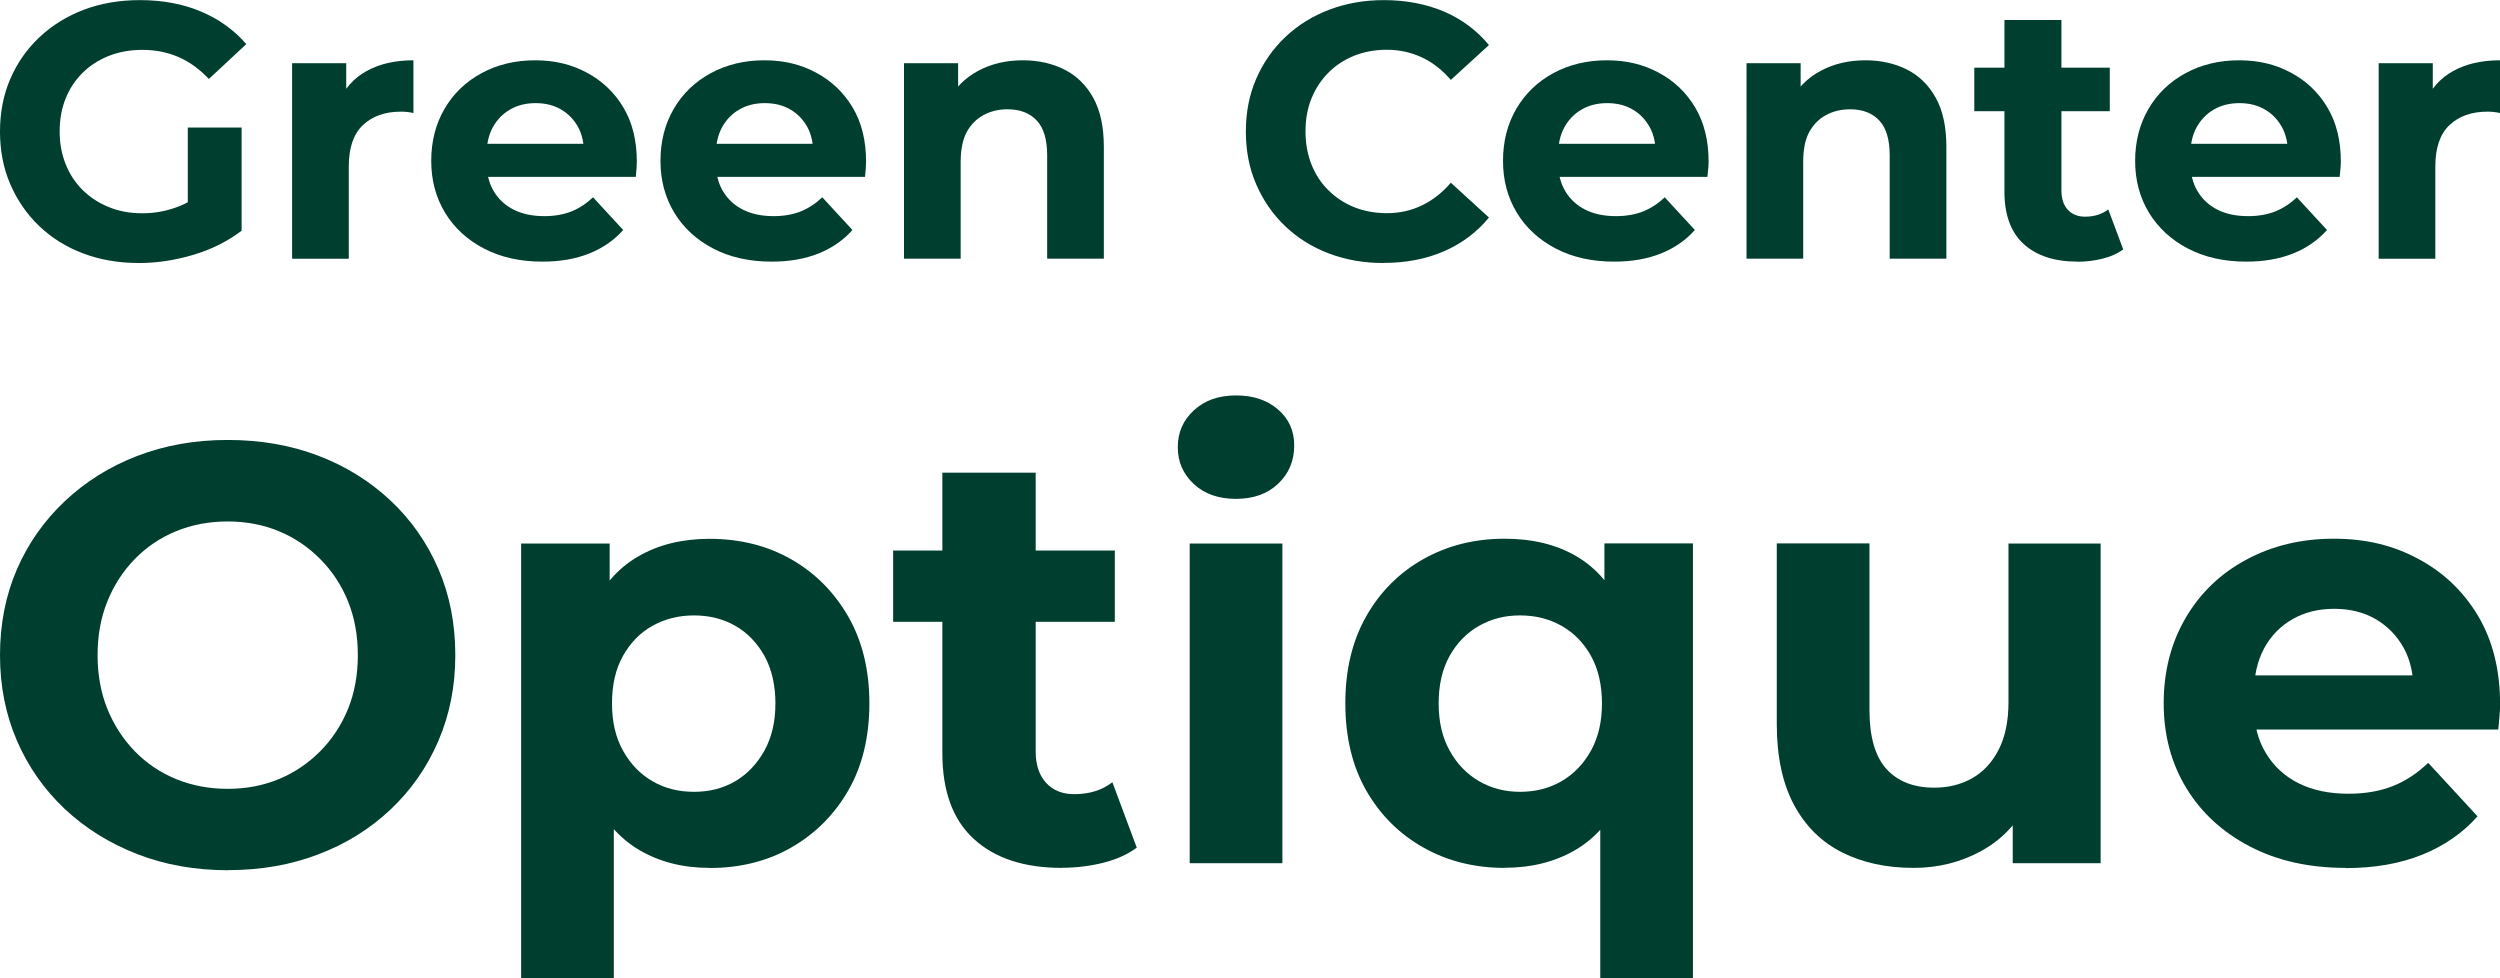
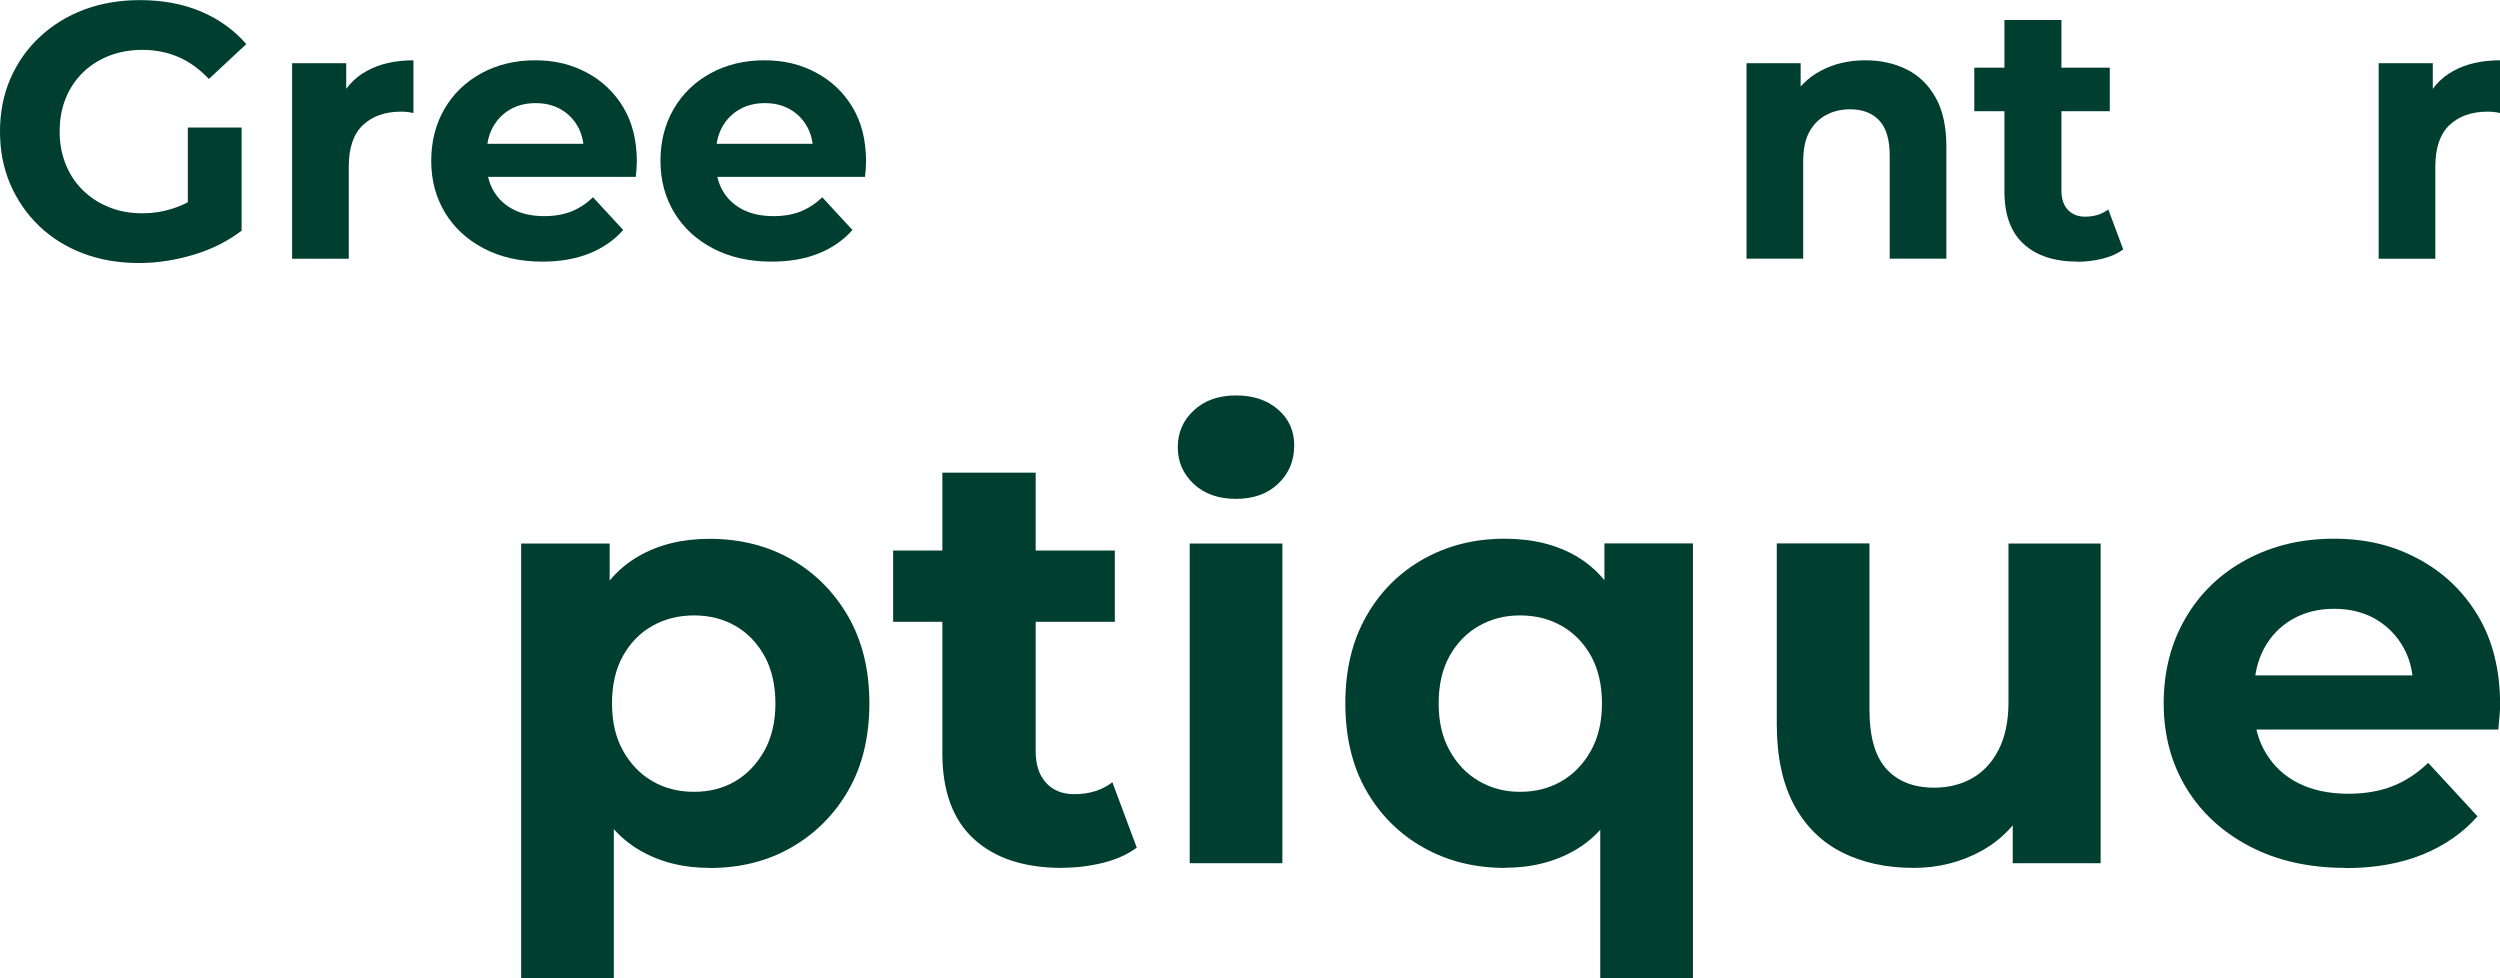
<svg xmlns="http://www.w3.org/2000/svg" id="Calque_1" viewBox="0 0 234.68 91.85">
  <defs>
    <style>.cls-1{fill:#003e2f;}</style>
  </defs>
  <path class="cls-1" d="m13.03,24.69c-1.89,0-3.63-.3-5.22-.9-1.59-.6-2.97-1.46-4.13-2.57-1.16-1.11-2.06-2.42-2.71-3.92-.65-1.5-.97-3.15-.97-4.95s.32-3.45.97-4.95c.65-1.5,1.56-2.81,2.75-3.92,1.18-1.11,2.57-1.97,4.16-2.57s3.34-.9,5.25-.9c2.11,0,4.02.35,5.71,1.06s3.12,1.73,4.28,3.07l-3.51,3.27c-.89-.93-1.84-1.62-2.86-2.06s-2.15-.67-3.38-.67c-1.14,0-2.18.19-3.14.56-.95.38-1.78.9-2.47,1.59-.69.68-1.23,1.49-1.6,2.42-.38.93-.56,1.97-.56,3.1s.19,2.11.56,3.05c.37.94.91,1.76,1.6,2.44.69.68,1.51,1.22,2.46,1.6.94.39,1.98.58,3.12.58s2.15-.18,3.19-.55c1.03-.36,2.04-.97,3.02-1.81l3.14,3.99c-1.32,1-2.83,1.76-4.54,2.27-1.71.51-3.41.77-5.12.77Zm4.6-3.75v-8.97h5.05v9.69l-5.05-.72Z" />
  <path class="cls-1" d="m27.42,24.28V5.93h5.08v5.22l-.72-1.53c.55-1.3,1.42-2.28,2.63-2.95s2.67-1.01,4.4-1.01v4.95c-.2-.05-.4-.08-.6-.1-.19-.02-.38-.03-.56-.03-1.5,0-2.69.42-3.58,1.26-.89.84-1.33,2.14-1.33,3.89v8.66h-5.32Z" />
  <path class="cls-1" d="m50.92,24.56c-2.09,0-3.92-.41-5.49-1.23s-2.79-1.94-3.65-3.36-1.3-3.04-1.3-4.86.41-3.45,1.24-4.88,1.99-2.55,3.48-3.36c1.49-.81,3.17-1.21,5.03-1.21s3.42.39,4.86,1.16c1.44.77,2.59,1.86,3.43,3.27.84,1.41,1.26,3.1,1.26,5.08,0,.2-.01.44-.03.7-.02.26-.05.51-.07.73h-14.9v-3.1h12.11l-2.08.92c.02-.95-.16-1.78-.54-2.49-.39-.7-.92-1.26-1.6-1.65-.68-.4-1.48-.6-2.39-.6s-1.71.2-2.4.6c-.69.4-1.23.96-1.62,1.67-.39.72-.58,1.56-.58,2.54v.82c0,1.02.23,1.91.68,2.66.45.75,1.08,1.32,1.88,1.72.8.4,1.75.6,2.86.6.95,0,1.8-.15,2.54-.44.74-.3,1.41-.74,2.03-1.33l2.83,3.07c-.84.95-1.9,1.69-3.17,2.2-1.27.51-2.74.77-4.4.77Z" />
  <path class="cls-1" d="m72.44,24.56c-2.09,0-3.92-.41-5.49-1.23s-2.79-1.94-3.65-3.36-1.3-3.04-1.3-4.86.41-3.45,1.24-4.88,1.99-2.55,3.48-3.36c1.49-.81,3.17-1.21,5.03-1.21s3.42.39,4.86,1.16c1.44.77,2.59,1.86,3.43,3.27.84,1.41,1.26,3.1,1.26,5.08,0,.2-.01.44-.03.7-.02.26-.05.51-.07.73h-14.9v-3.1h12.11l-2.08.92c.02-.95-.16-1.78-.54-2.49-.39-.7-.92-1.26-1.6-1.65-.68-.4-1.48-.6-2.39-.6s-1.71.2-2.4.6c-.69.4-1.23.96-1.62,1.67-.39.72-.58,1.56-.58,2.54v.82c0,1.02.23,1.91.68,2.66.45.75,1.08,1.32,1.88,1.72.8.4,1.75.6,2.86.6.95,0,1.8-.15,2.54-.44.74-.3,1.41-.74,2.03-1.33l2.83,3.07c-.84.95-1.9,1.69-3.17,2.2-1.27.51-2.74.77-4.4.77Z" />
-   <path class="cls-1" d="m96.01,5.66c1.45,0,2.76.29,3.91.87,1.15.58,2.05,1.47,2.71,2.66.66,1.19.99,2.72.99,4.59v10.5h-5.32v-9.69c0-1.48-.32-2.57-.97-3.27s-1.56-1.06-2.75-1.06c-.84,0-1.6.18-2.27.55s-1.19.9-1.57,1.6c-.37.7-.56,1.64-.56,2.8v9.07h-5.32V5.93h5.08v5.08l-.95-1.53c.66-1.23,1.6-2.17,2.83-2.83,1.23-.66,2.63-.99,4.2-.99Z" />
-   <path class="cls-1" d="m129.87,24.69c-1.84,0-3.55-.3-5.13-.9-1.58-.6-2.95-1.46-4.11-2.57-1.16-1.11-2.06-2.42-2.71-3.92-.65-1.5-.97-3.15-.97-4.95s.32-3.45.97-4.95c.65-1.5,1.56-2.81,2.73-3.92s2.55-1.97,4.13-2.57,3.29-.9,5.13-.9c2.07,0,3.94.36,5.63,1.07,1.68.72,3.09,1.77,4.23,3.15l-3.58,3.27c-.8-.93-1.7-1.64-2.71-2.11s-2.11-.72-3.29-.72c-1.11,0-2.14.19-3.07.56-.93.38-1.74.9-2.42,1.59-.68.68-1.21,1.49-1.59,2.42-.38.93-.56,1.97-.56,3.1s.19,2.17.56,3.1c.37.93.9,1.74,1.59,2.42.68.68,1.49,1.21,2.42,1.59.93.37,1.96.56,3.07.56,1.18,0,2.28-.24,3.29-.73,1.01-.49,1.92-1.2,2.71-2.13l3.58,3.27c-1.14,1.39-2.55,2.44-4.23,3.17-1.68.73-3.57,1.09-5.66,1.09Z" />
-   <path class="cls-1" d="m151.53,24.56c-2.09,0-3.92-.41-5.49-1.23-1.57-.82-2.79-1.94-3.65-3.36s-1.3-3.04-1.3-4.86.41-3.45,1.24-4.88,1.99-2.55,3.48-3.36c1.49-.81,3.17-1.21,5.03-1.21s3.42.39,4.86,1.16c1.45.77,2.59,1.86,3.43,3.27.84,1.41,1.26,3.1,1.26,5.08,0,.2-.01.44-.04.7-.02.26-.04.51-.07.73h-14.9v-3.1h12.11l-2.08.92c.02-.95-.16-1.78-.55-2.49-.39-.7-.92-1.26-1.6-1.65-.68-.4-1.48-.6-2.39-.6s-1.71.2-2.4.6c-.69.4-1.23.96-1.62,1.67-.39.72-.58,1.56-.58,2.54v.82c0,1.02.23,1.91.68,2.66.45.75,1.08,1.32,1.88,1.72s1.75.6,2.87.6c.95,0,1.8-.15,2.54-.44.74-.3,1.42-.74,2.03-1.33l2.83,3.07c-.84.95-1.9,1.69-3.17,2.2-1.27.51-2.74.77-4.4.77Z" />
  <path class="cls-1" d="m175.1,5.66c1.46,0,2.76.29,3.91.87,1.15.58,2.05,1.47,2.71,2.66.66,1.19.99,2.72.99,4.59v10.5h-5.32v-9.69c0-1.48-.32-2.57-.97-3.27s-1.56-1.06-2.75-1.06c-.84,0-1.6.18-2.27.55-.67.36-1.19.9-1.57,1.6-.38.7-.56,1.64-.56,2.8v9.07h-5.32V5.93h5.08v5.08l-.95-1.53c.66-1.23,1.6-2.17,2.83-2.83,1.23-.66,2.63-.99,4.19-.99Z" />
  <path class="cls-1" d="m185.33,10.44v-4.09h12.72v4.09h-12.72Zm9.69,14.12c-2.16,0-3.84-.55-5.05-1.65s-1.81-2.75-1.81-4.93V1.88h5.35v16c0,.77.2,1.38.6,1.81.4.43.94.65,1.62.65.86,0,1.59-.23,2.18-.68l1.4,3.75c-.52.39-1.17.68-1.93.87-.76.19-1.55.29-2.37.29Z" />
-   <path class="cls-1" d="m210.87,24.56c-2.09,0-3.92-.41-5.49-1.23s-2.78-1.94-3.65-3.36c-.86-1.42-1.3-3.04-1.3-4.86s.41-3.45,1.25-4.88c.83-1.43,1.99-2.55,3.48-3.36,1.49-.81,3.17-1.21,5.03-1.21s3.42.39,4.86,1.16c1.45.77,2.59,1.86,3.43,3.27.84,1.41,1.26,3.1,1.26,5.08,0,.2-.01.44-.04.7-.02.26-.04.51-.07.73h-14.9v-3.1h12.11l-2.08.92c.02-.95-.16-1.78-.55-2.49-.39-.7-.92-1.26-1.6-1.65-.68-.4-1.48-.6-2.39-.6s-1.71.2-2.4.6c-.69.4-1.23.96-1.62,1.67s-.58,1.56-.58,2.54v.82c0,1.02.23,1.91.68,2.66.45.75,1.08,1.32,1.87,1.72s1.75.6,2.87.6c.95,0,1.8-.15,2.54-.44.74-.3,1.42-.74,2.03-1.33l2.83,3.07c-.84.95-1.9,1.69-3.17,2.2-1.27.51-2.74.77-4.4.77Z" />
  <path class="cls-1" d="m223.29,24.28V5.93h5.08v5.22l-.72-1.53c.55-1.3,1.42-2.28,2.63-2.95,1.2-.67,2.67-1.01,4.4-1.01v4.95c-.2-.05-.4-.08-.6-.1-.19-.02-.38-.03-.56-.03-1.5,0-2.69.42-3.58,1.26-.89.84-1.33,2.14-1.33,3.89v8.66h-5.32Z" />
-   <path class="cls-1" d="m21.42,81.69c-3.09,0-5.93-.5-8.53-1.51s-4.87-2.42-6.81-4.24c-1.93-1.82-3.43-3.96-4.49-6.41-1.06-2.45-1.59-5.13-1.59-8.03s.53-5.62,1.59-8.06c1.06-2.44,2.56-4.57,4.49-6.39,1.93-1.82,4.19-3.24,6.78-4.24,2.58-1,5.42-1.51,8.51-1.51s5.92.49,8.51,1.48,4.84,2.39,6.78,4.21,3.43,3.96,4.49,6.41c1.06,2.45,1.59,5.15,1.59,8.09s-.53,5.59-1.59,8.06c-1.06,2.47-2.56,4.62-4.49,6.44-1.93,1.82-4.19,3.23-6.78,4.21-2.58.99-5.4,1.48-8.45,1.48Zm-.05-7.64c1.75,0,3.35-.31,4.82-.92,1.47-.61,2.76-1.49,3.88-2.62,1.12-1.13,1.98-2.45,2.6-3.96.61-1.51.92-3.19.92-5.05s-.31-3.54-.92-5.05c-.61-1.51-1.48-2.83-2.6-3.96-1.12-1.13-2.41-2.01-3.88-2.62-1.47-.61-3.08-.92-4.82-.92s-3.37.31-4.85.92c-1.49.61-2.78,1.49-3.88,2.62-1.1,1.13-1.95,2.45-2.56,3.96-.61,1.51-.92,3.19-.92,5.05s.31,3.54.92,5.05c.61,1.51,1.47,2.83,2.56,3.96,1.1,1.13,2.39,2.01,3.88,2.62,1.49.61,3.11.92,4.85.92Z" />
  <path class="cls-1" d="m48.92,91.85v-40.83h8.31v6.14l-.17,8.93.56,8.87v16.9h-8.7Zm17.68-10.38c-2.49,0-4.68-.56-6.58-1.67-1.9-1.12-3.37-2.82-4.44-5.1-1.06-2.29-1.59-5.18-1.59-8.67s.5-6.43,1.51-8.7c1-2.27,2.46-3.96,4.38-5.08,1.91-1.12,4.16-1.67,6.72-1.67,2.86,0,5.42.64,7.67,1.92s4.03,3.08,5.36,5.38c1.32,2.31,1.98,5.02,1.98,8.15s-.66,5.88-1.98,8.17c-1.32,2.29-3.11,4.07-5.36,5.36s-4.81,1.92-7.67,1.92Zm-1.45-7.14c1.45,0,2.74-.33,3.88-1,1.13-.67,2.04-1.63,2.73-2.87.69-1.25,1.03-2.72,1.03-4.43s-.35-3.24-1.03-4.46c-.69-1.23-1.6-2.17-2.73-2.82-1.13-.65-2.43-.98-3.88-.98s-2.75.33-3.91.98-2.07,1.59-2.76,2.82-1.03,2.72-1.03,4.46.34,3.19,1.03,4.43c.69,1.25,1.61,2.2,2.76,2.87,1.15.67,2.45,1,3.91,1Z" />
  <path class="cls-1" d="m83.84,58.37v-6.69h20.81v6.69h-20.81Zm15.84,23.1c-3.53,0-6.28-.9-8.26-2.71-1.97-1.8-2.96-4.49-2.96-8.06v-26.33h8.76v26.16c0,1.26.33,2.25.98,2.96.65.71,1.53,1.06,2.65,1.06,1.41,0,2.6-.37,3.57-1.12l2.29,6.14c-.85.63-1.91,1.11-3.15,1.42-1.25.31-2.54.47-3.88.47Z" />
  <path class="cls-1" d="m116.03,46.83c-1.64,0-2.96-.46-3.96-1.39-1-.93-1.51-2.08-1.51-3.46s.5-2.53,1.51-3.46c1-.93,2.32-1.4,3.96-1.4s2.91.44,3.93,1.31c1.02.87,1.53,2,1.53,3.38,0,1.45-.5,2.65-1.51,3.6-1,.95-2.32,1.42-3.96,1.42Zm-4.35,34.2v-30.01h8.7v30.01h-8.7Z" />
  <path class="cls-1" d="m141.24,81.47c-2.83,0-5.38-.64-7.64-1.92-2.27-1.28-4.05-3.07-5.36-5.36-1.3-2.29-1.95-5.01-1.95-8.17s.65-5.84,1.95-8.15c1.3-2.3,3.09-4.1,5.36-5.38,2.27-1.28,4.82-1.92,7.64-1.92,2.64,0,4.9.56,6.78,1.67s3.32,2.81,4.32,5.08c1,2.27,1.51,5.17,1.51,8.7s-.52,6.39-1.56,8.67c-1.04,2.29-2.51,3.99-4.41,5.1s-4.11,1.67-6.64,1.67Zm1.45-7.14c1.45,0,2.75-.33,3.9-1,1.15-.67,2.07-1.63,2.76-2.87.69-1.25,1.03-2.72,1.03-4.43s-.35-3.24-1.03-4.46c-.69-1.23-1.61-2.17-2.76-2.82-1.15-.65-2.45-.98-3.9-.98s-2.7.33-3.85.98c-1.15.65-2.07,1.59-2.76,2.82s-1.03,2.72-1.03,4.46.34,3.19,1.03,4.43c.69,1.25,1.61,2.2,2.76,2.87,1.15.67,2.43,1,3.85,1Zm7.53,17.52v-16.9l.56-8.87-.17-8.93v-6.14h8.31v40.83h-8.7Z" />
  <path class="cls-1" d="m179.62,81.47c-2.53,0-4.76-.48-6.69-1.45-1.93-.97-3.44-2.45-4.52-4.46-1.08-2.01-1.62-4.54-1.62-7.59v-16.96h8.7v15.62c0,2.53.53,4.38,1.59,5.55s2.56,1.76,4.49,1.76c1.34,0,2.53-.3,3.57-.89,1.04-.59,1.87-1.49,2.48-2.68.61-1.19.92-2.68.92-4.46v-14.89h8.65v30.01h-8.25v-8.31l1.51,2.45c-1.04,2.08-2.53,3.65-4.46,4.71-1.93,1.06-4.05,1.59-6.36,1.59Z" />
  <path class="cls-1" d="m220.18,81.47c-3.42,0-6.41-.67-8.98-2.01s-4.56-3.17-5.97-5.49c-1.41-2.32-2.12-4.97-2.12-7.95s.68-5.64,2.04-7.98,3.25-4.17,5.69-5.49c2.44-1.32,5.18-1.98,8.23-1.98s5.59.63,7.95,1.9c2.36,1.26,4.23,3.05,5.61,5.36,1.37,2.31,2.06,5.08,2.06,8.31,0,.33-.02.72-.06,1.14-.04.43-.08.83-.11,1.2h-24.38v-5.08h19.8l-3.4,1.51c.04-1.56-.26-2.92-.89-4.07-.63-1.15-1.51-2.05-2.62-2.71-1.12-.65-2.42-.98-3.91-.98s-2.8.33-3.93.98c-1.13.65-2.02,1.56-2.65,2.73-.63,1.17-.95,2.56-.95,4.16v1.34c0,1.67.37,3.12,1.12,4.35.74,1.23,1.77,2.17,3.07,2.82,1.3.65,2.86.98,4.68.98,1.56,0,2.95-.24,4.16-.72,1.21-.48,2.31-1.21,3.32-2.18l4.63,5.02c-1.38,1.56-3.11,2.76-5.19,3.6-2.08.84-4.48,1.26-7.2,1.26Z" />
</svg>